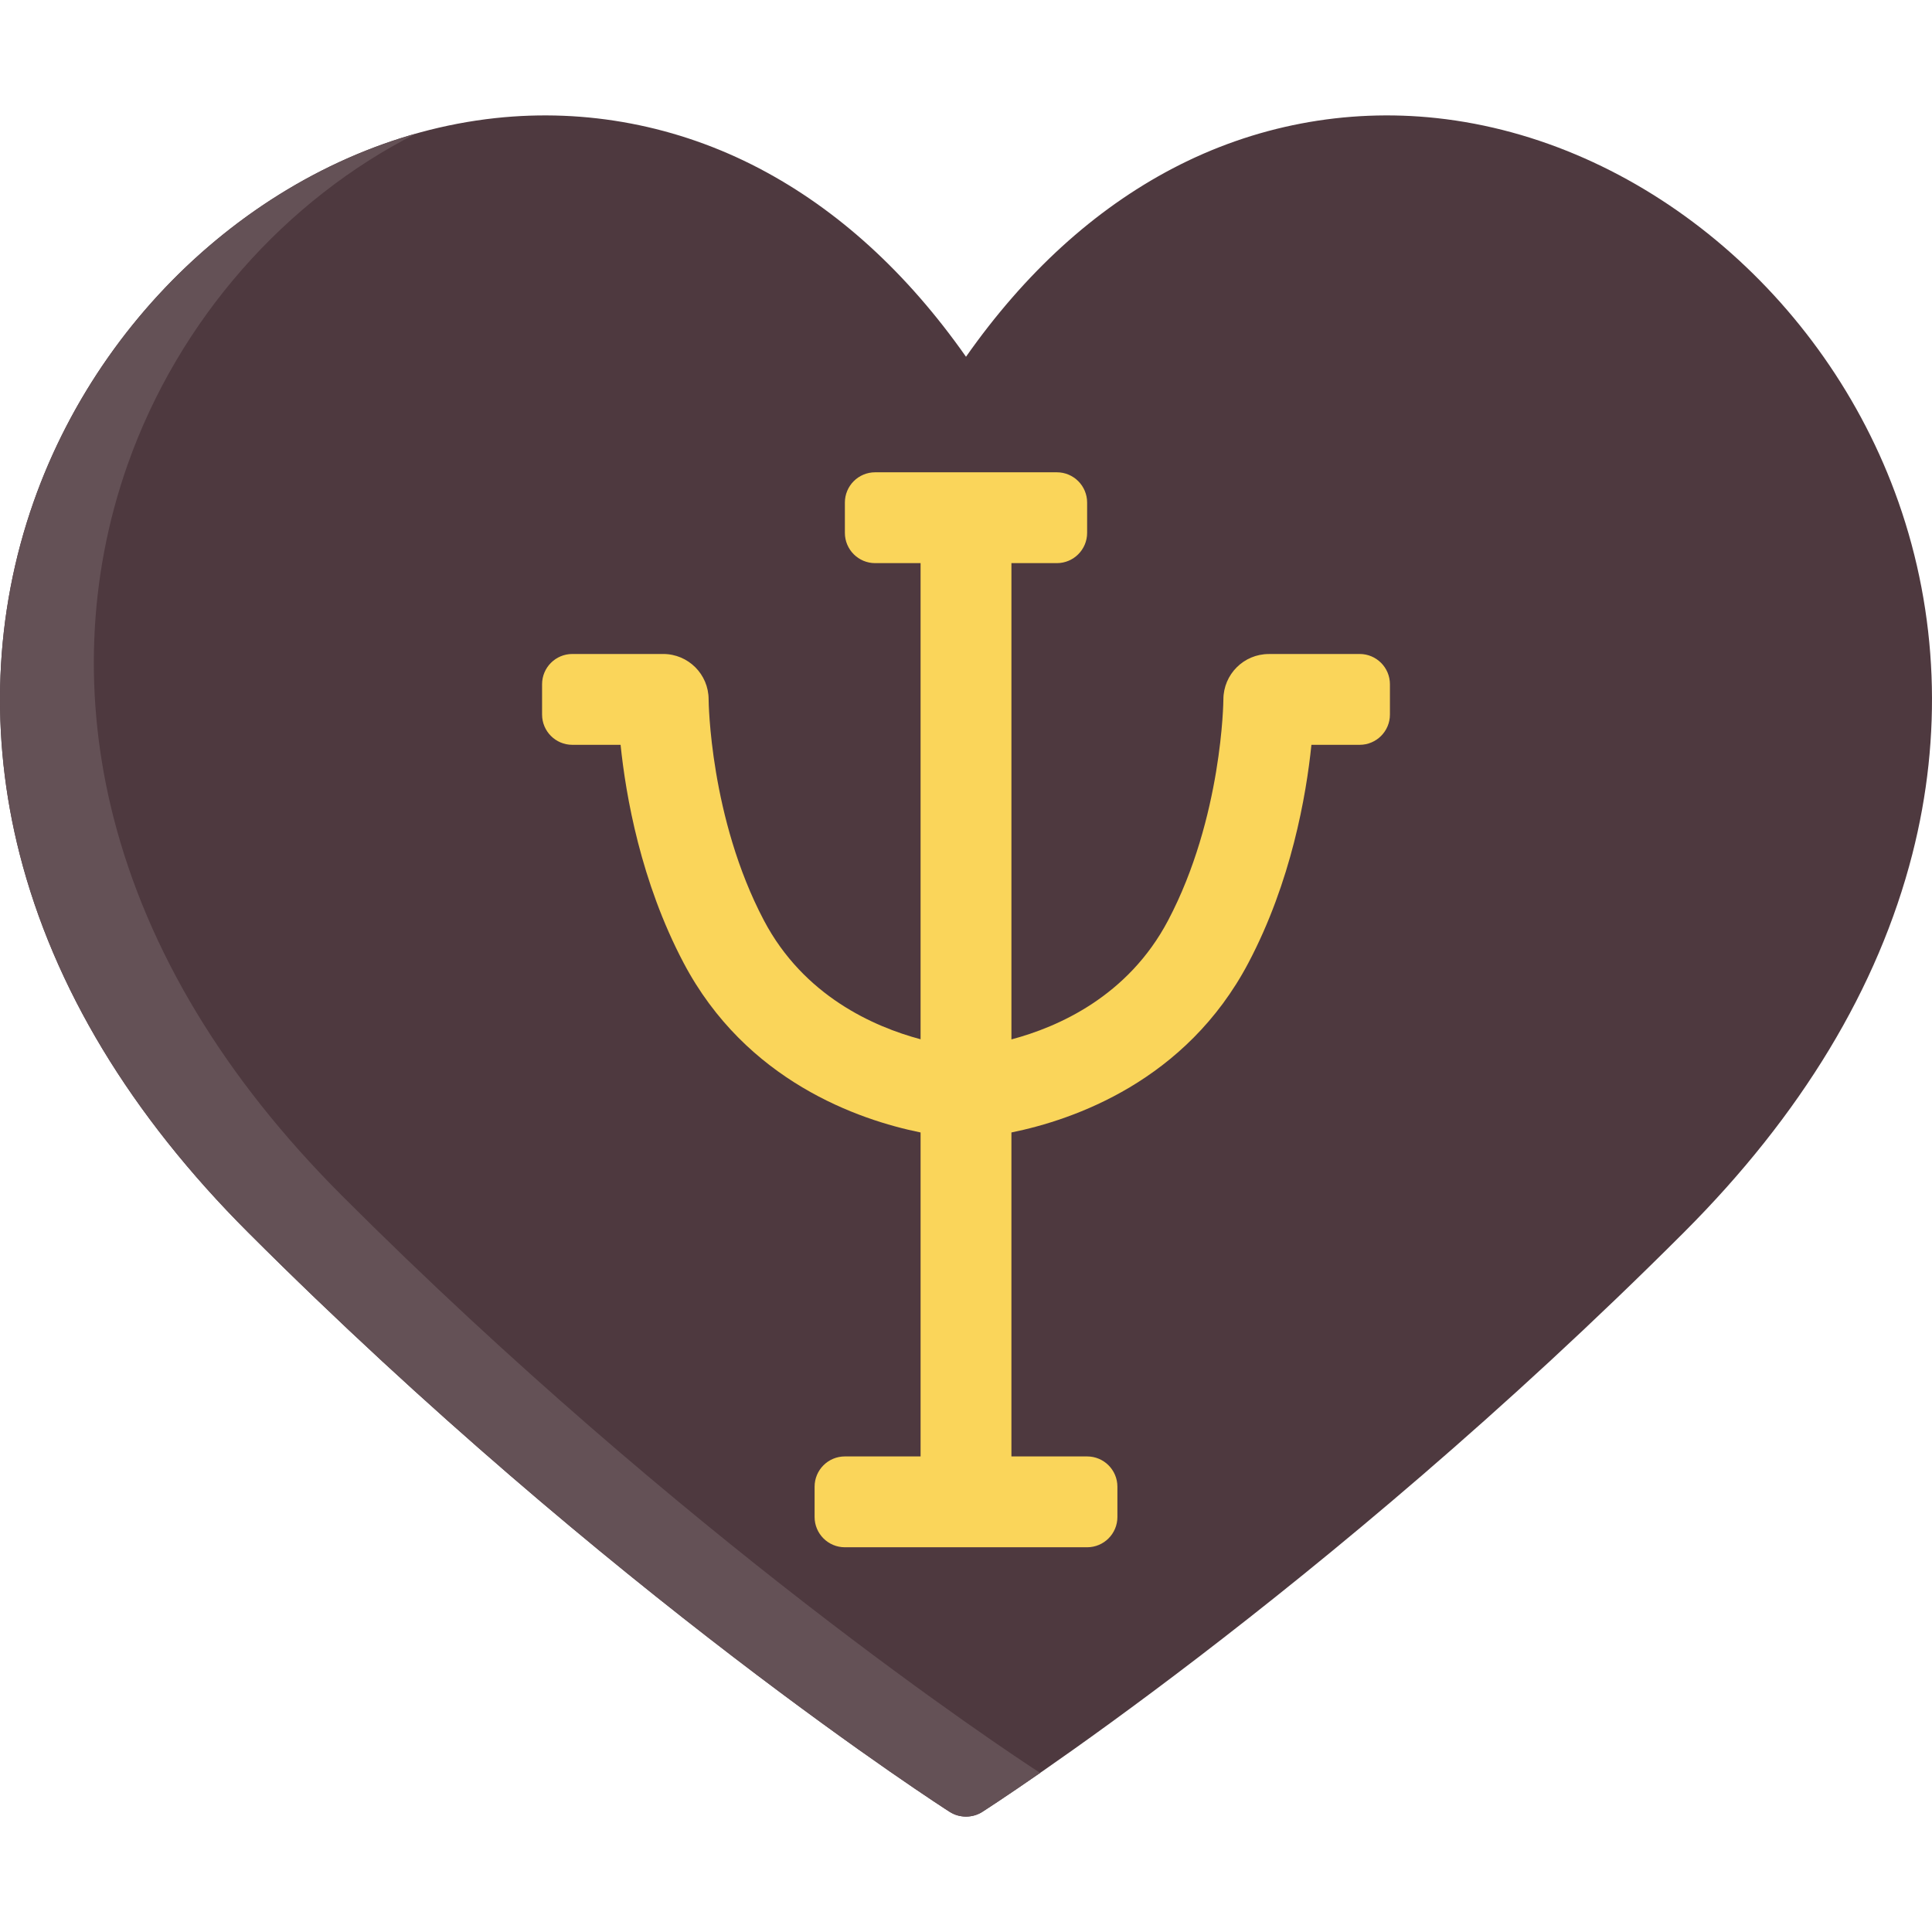
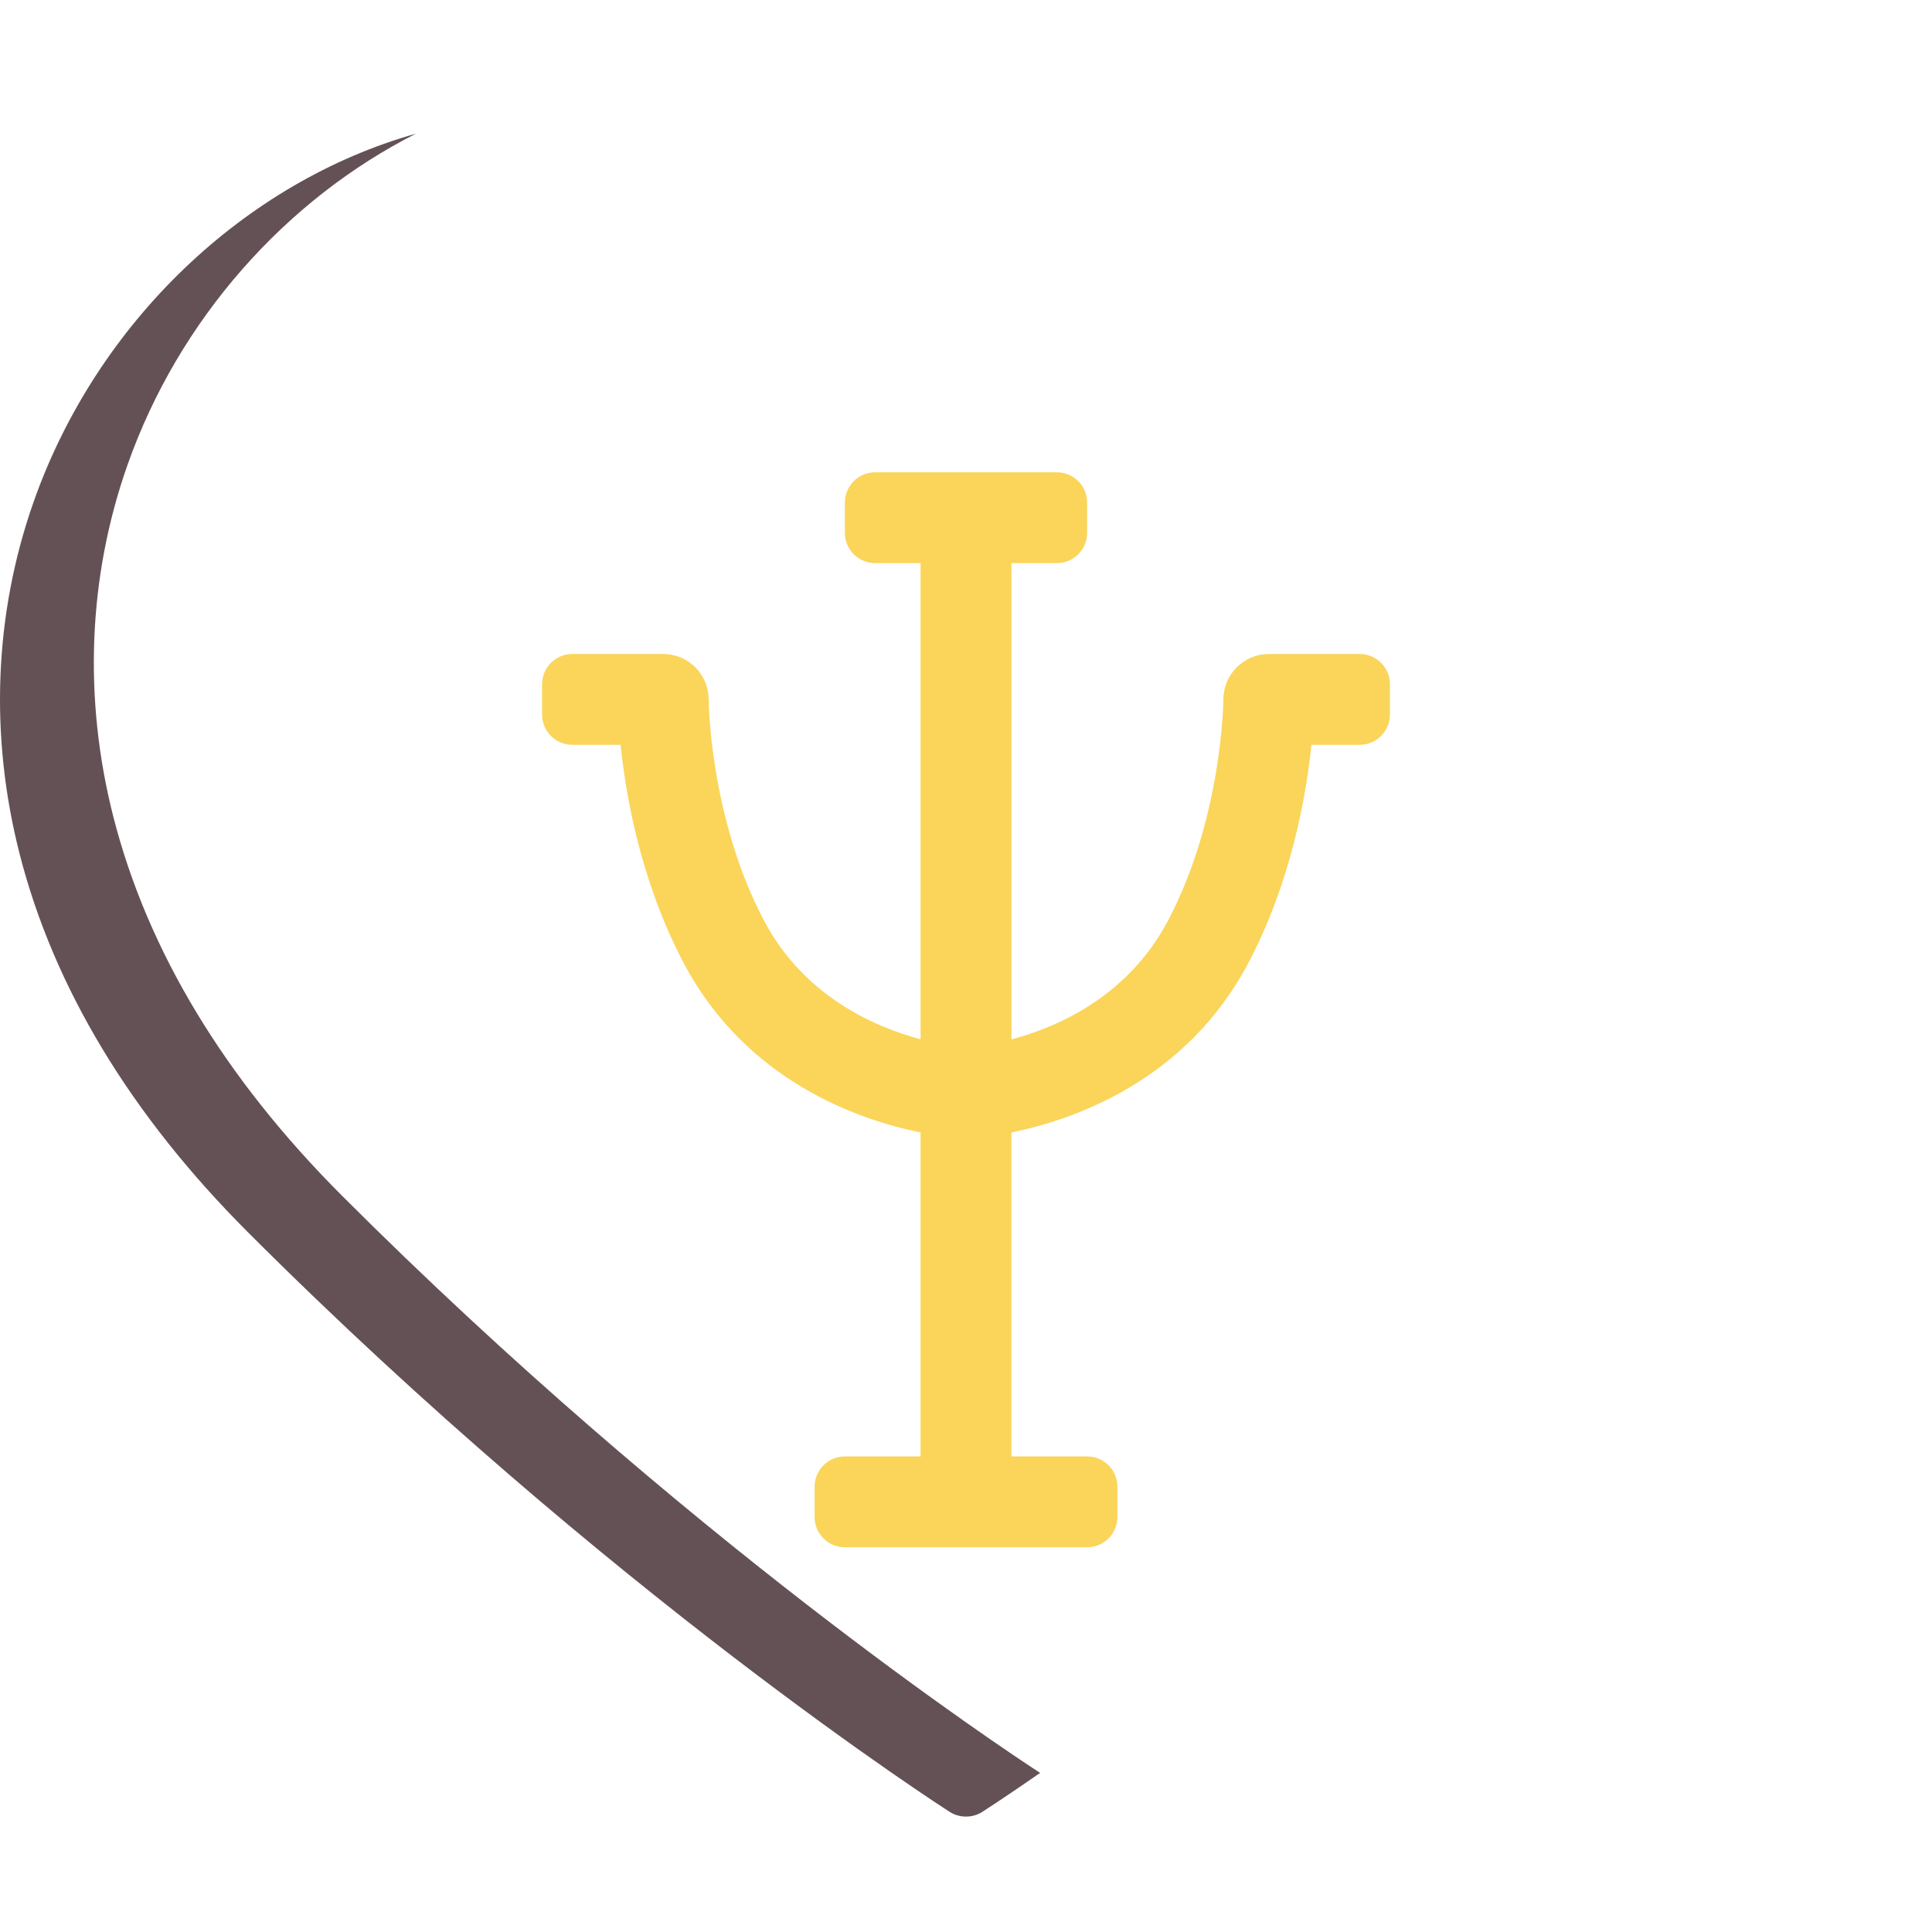
<svg xmlns="http://www.w3.org/2000/svg" width="512" height="512" x="0" y="0" viewBox="0 0 512 512" style="enable-background:new 0 0 512 512" xml:space="preserve" class="">
  <g>
-     <path style="" d="M503.088,132.984c-19.371-54.988-68.544-95.854-122.36-101.687  c-24.137-2.616-48.332,2.001-69.98,13.353C290.011,55.525,271.637,72.279,256,94.543c-15.635-22.265-34.011-39.018-54.748-49.893  c-21.649-11.352-45.849-15.97-69.98-13.353C77.455,37.13,28.282,77.995,8.911,132.984c-10.461,29.698-11.738,61.995-3.691,93.4  c9.071,35.406,29.439,69.126,60.536,100.223c95.812,95.812,185.045,152.999,185.936,153.566c2.601,1.656,6.016,1.655,8.617,0  c0.891-0.566,90.124-57.754,185.936-153.566c31.097-31.097,51.464-64.817,60.536-100.223  C514.827,194.979,513.549,162.682,503.088,132.984z" fill="#4e393f" data-original="#ff82a4" class="" />
    <path style="" d="M90.623,316.865c-31.097-31.097-51.465-64.817-60.536-100.223c-8.047-31.406-6.77-63.703,3.691-93.4  c13.64-38.72,42.066-70.416,76.475-87.831C64.99,48.187,25.724,85.258,8.911,132.984c-10.461,29.698-11.738,61.995-3.691,93.4  c9.071,35.406,29.439,69.126,60.536,100.223c95.812,95.812,185.045,152.999,185.936,153.566c2.601,1.656,6.016,1.655,8.617,0  c0.218-0.138,5.738-3.676,15.338-10.333C266.036,463.591,181.282,407.524,90.623,316.865z" fill="#645156" data-original="#f5577e" class="" />
-     <path style="" d="M336.248,173.312v0.011c-6.629,0-12.015,5.373-12.037,12.006  c-0.001,0.311-0.274,31.331-14.659,58.603c-10.599,20.094-29.135,28.235-41.514,31.519V149.237h12.037  c4.432,0,8.025-3.593,8.025-8.025v-8.025c0-4.432-3.593-8.025-8.025-8.025h-48.149c-4.432,0-8.025,3.593-8.025,8.025v8.025  c0,4.432,3.593,8.025,8.025,8.025h12.037v126.18c-12.389-3.312-30.961-11.477-41.514-31.486  c-14.323-27.155-14.655-58.028-14.659-58.597c-0.008-6.642-5.394-12.022-12.037-12.022h-24.074c-4.432,0-8.025,3.593-8.025,8.025  v8.025c0,4.432,3.593,8.025,8.025,8.025h12.781c1.386,13.495,5.352,36.27,16.696,57.777c16.543,31.363,46.397,41.621,62.808,44.953  v85.853h-20.062c-4.432,0-8.025,3.593-8.025,8.025v8.025c0,4.432,3.593,8.025,8.025,8.025h64.198c4.432,0,8.025-3.593,8.025-8.025  v-8.025c0-4.432-3.593-8.025-8.025-8.025h-20.062v-85.853c16.411-3.332,46.265-13.59,62.808-44.953  c11.344-21.506,15.309-44.283,16.696-57.777h12.781c4.432,0,8.025-3.593,8.025-8.025v-8.025c0-4.432-3.593-8.025-8.025-8.025  L336.248,173.312L336.248,173.312z" fill="#fad55a" data-original="#fad55a" class="" />
+     <path style="" d="M336.248,173.312v0.011c-6.629,0-12.015,5.373-12.037,12.006  c-0.001,0.311-0.274,31.331-14.659,58.603c-10.599,20.094-29.135,28.235-41.514,31.519V149.237h12.037  c4.432,0,8.025-3.593,8.025-8.025v-8.025c0-4.432-3.593-8.025-8.025-8.025h-48.149c-4.432,0-8.025,3.593-8.025,8.025v8.025  c0,4.432,3.593,8.025,8.025,8.025h12.037v126.18c-12.389-3.312-30.961-11.477-41.514-31.486  c-14.323-27.155-14.655-58.028-14.659-58.597c-0.008-6.642-5.394-12.022-12.037-12.022h-24.074c-4.432,0-8.025,3.593-8.025,8.025  v8.025c0,4.432,3.593,8.025,8.025,8.025h12.781c1.386,13.495,5.352,36.27,16.696,57.777c16.543,31.363,46.397,41.621,62.808,44.953  v85.853h-20.062c-4.432,0-8.025,3.593-8.025,8.025v8.025c0,4.432,3.593,8.025,8.025,8.025h64.198c4.432,0,8.025-3.593,8.025-8.025  v-8.025c0-4.432-3.593-8.025-8.025-8.025h-20.062v-85.853c16.411-3.332,46.265-13.59,62.808-44.953  c11.344-21.506,15.309-44.283,16.696-57.777h12.781c4.432,0,8.025-3.593,8.025-8.025v-8.025c0-4.432-3.593-8.025-8.025-8.025  L336.248,173.312L336.248,173.312" fill="#fad55a" data-original="#fad55a" class="" />
    <g />
    <g />
    <g />
    <g />
    <g />
    <g />
    <g />
    <g />
    <g />
    <g />
    <g />
    <g />
    <g />
    <g />
    <g />
  </g>
</svg>